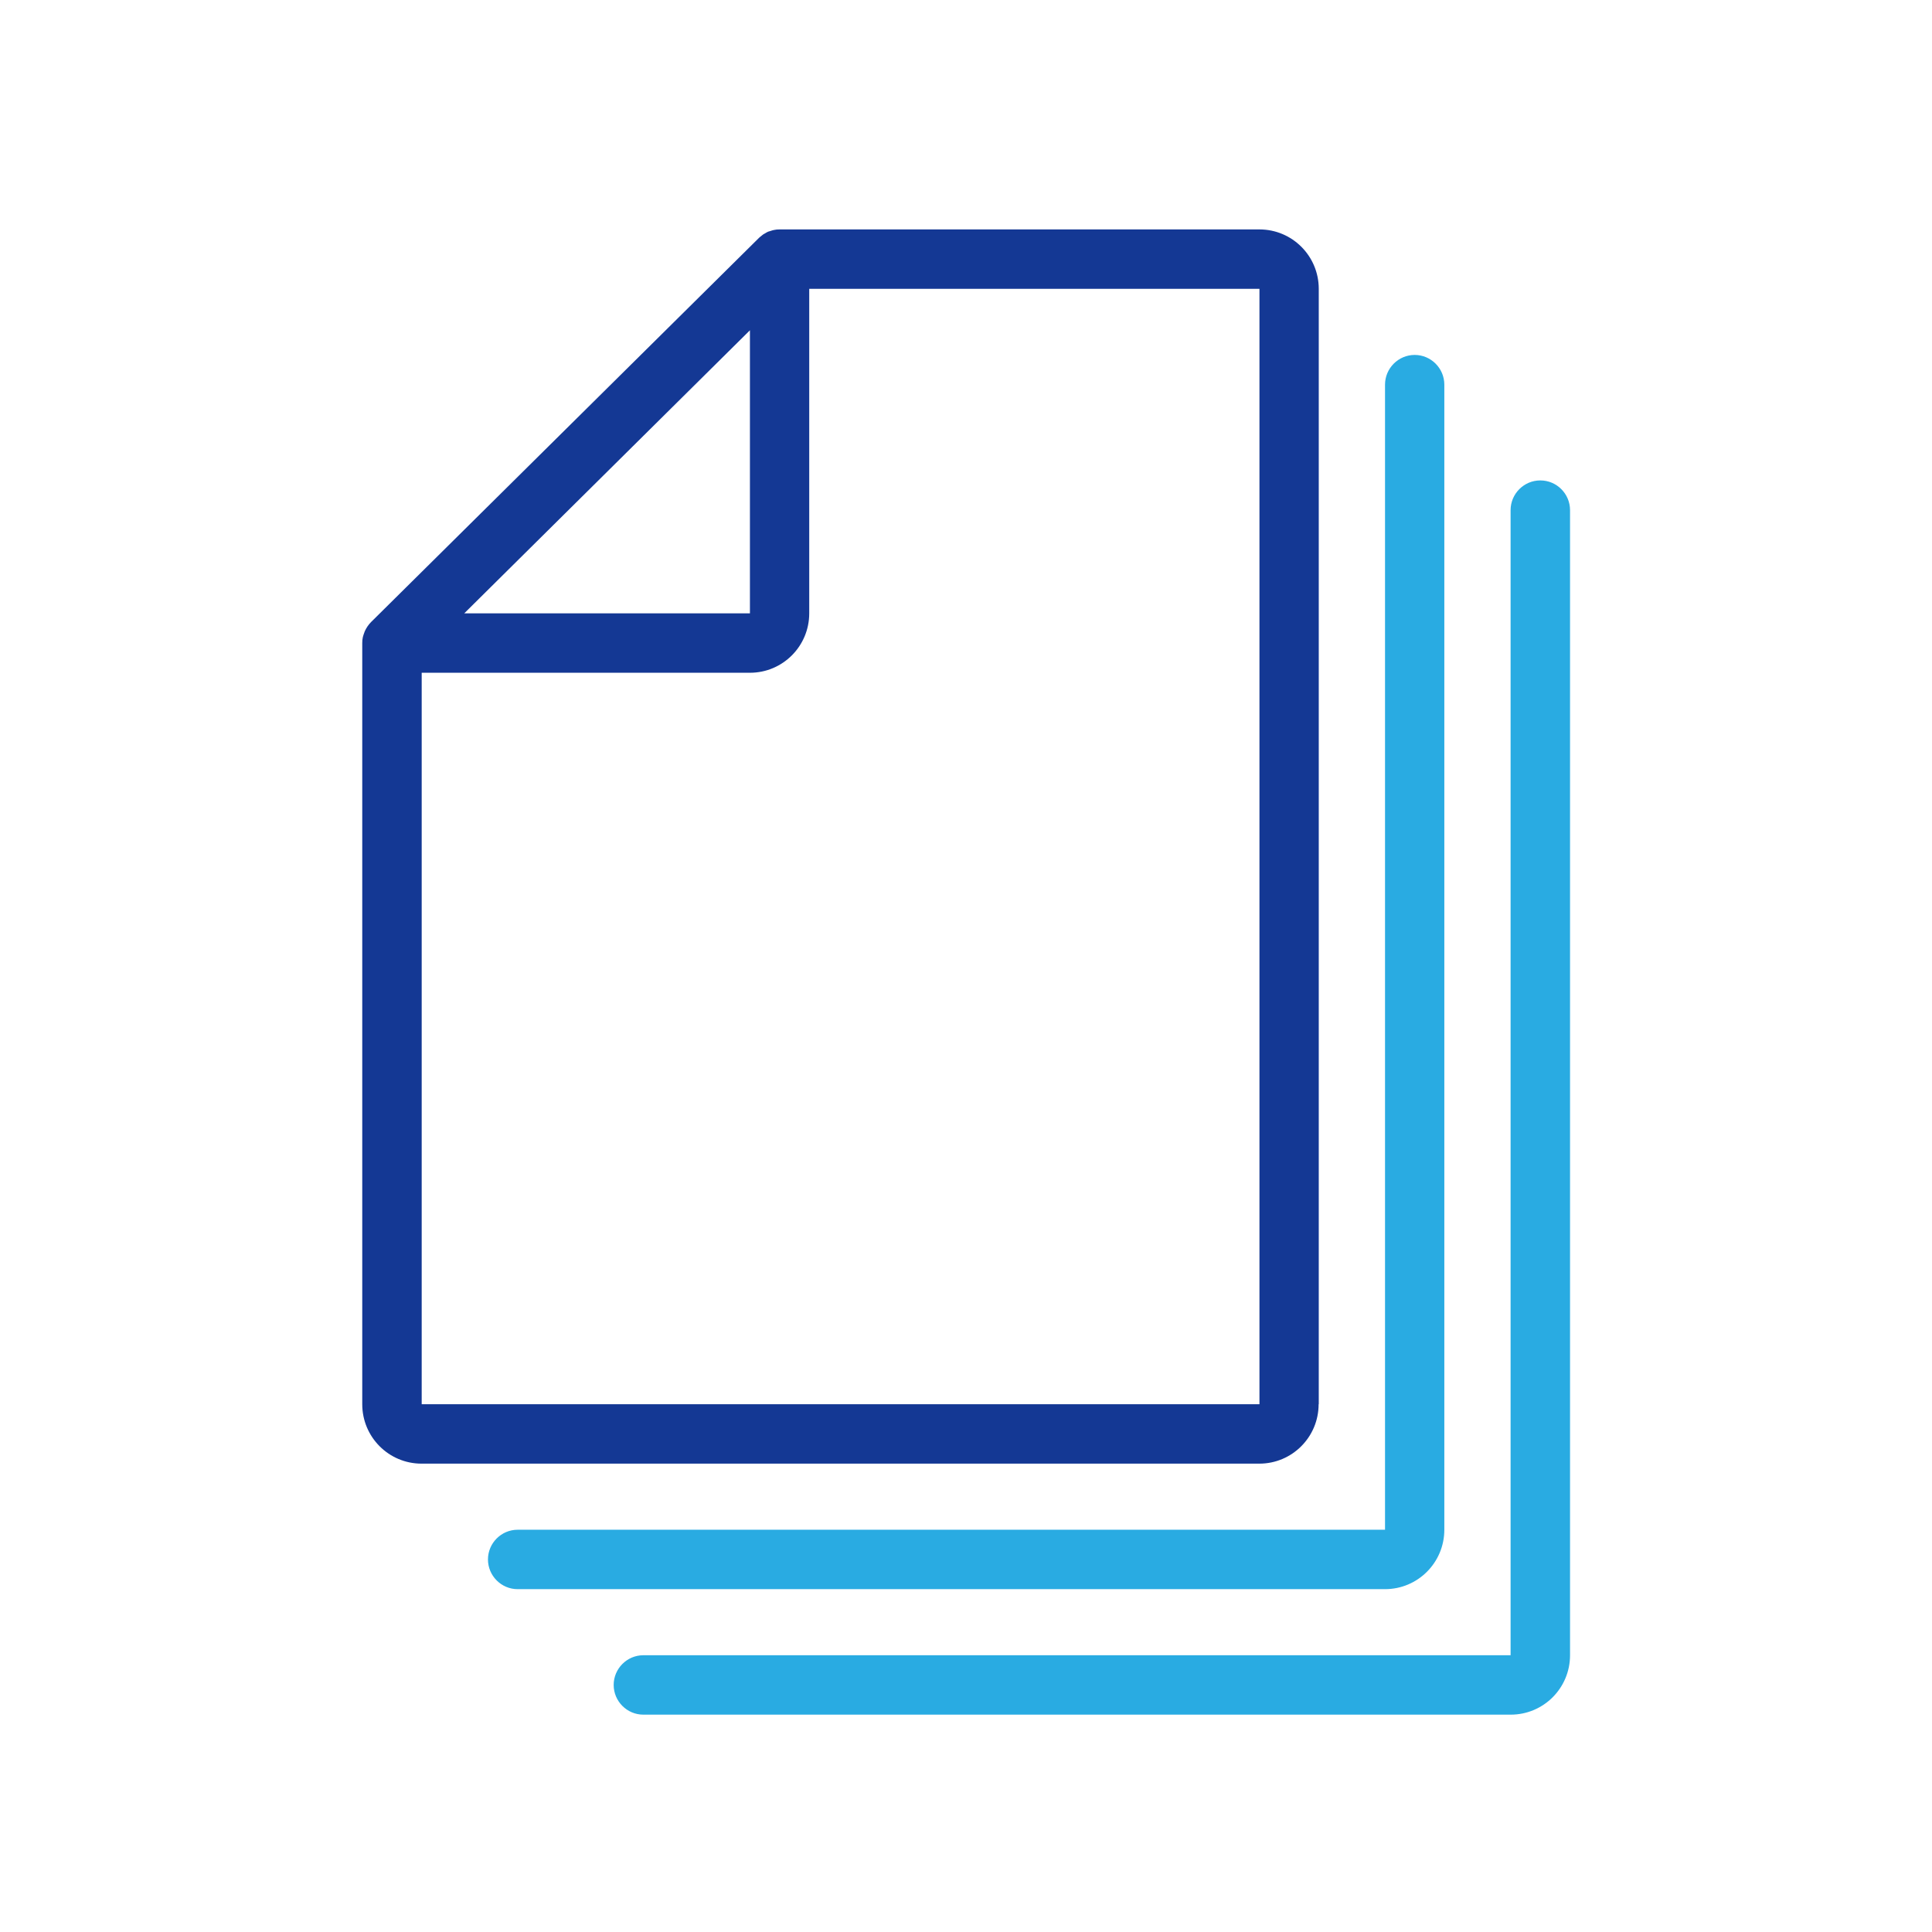
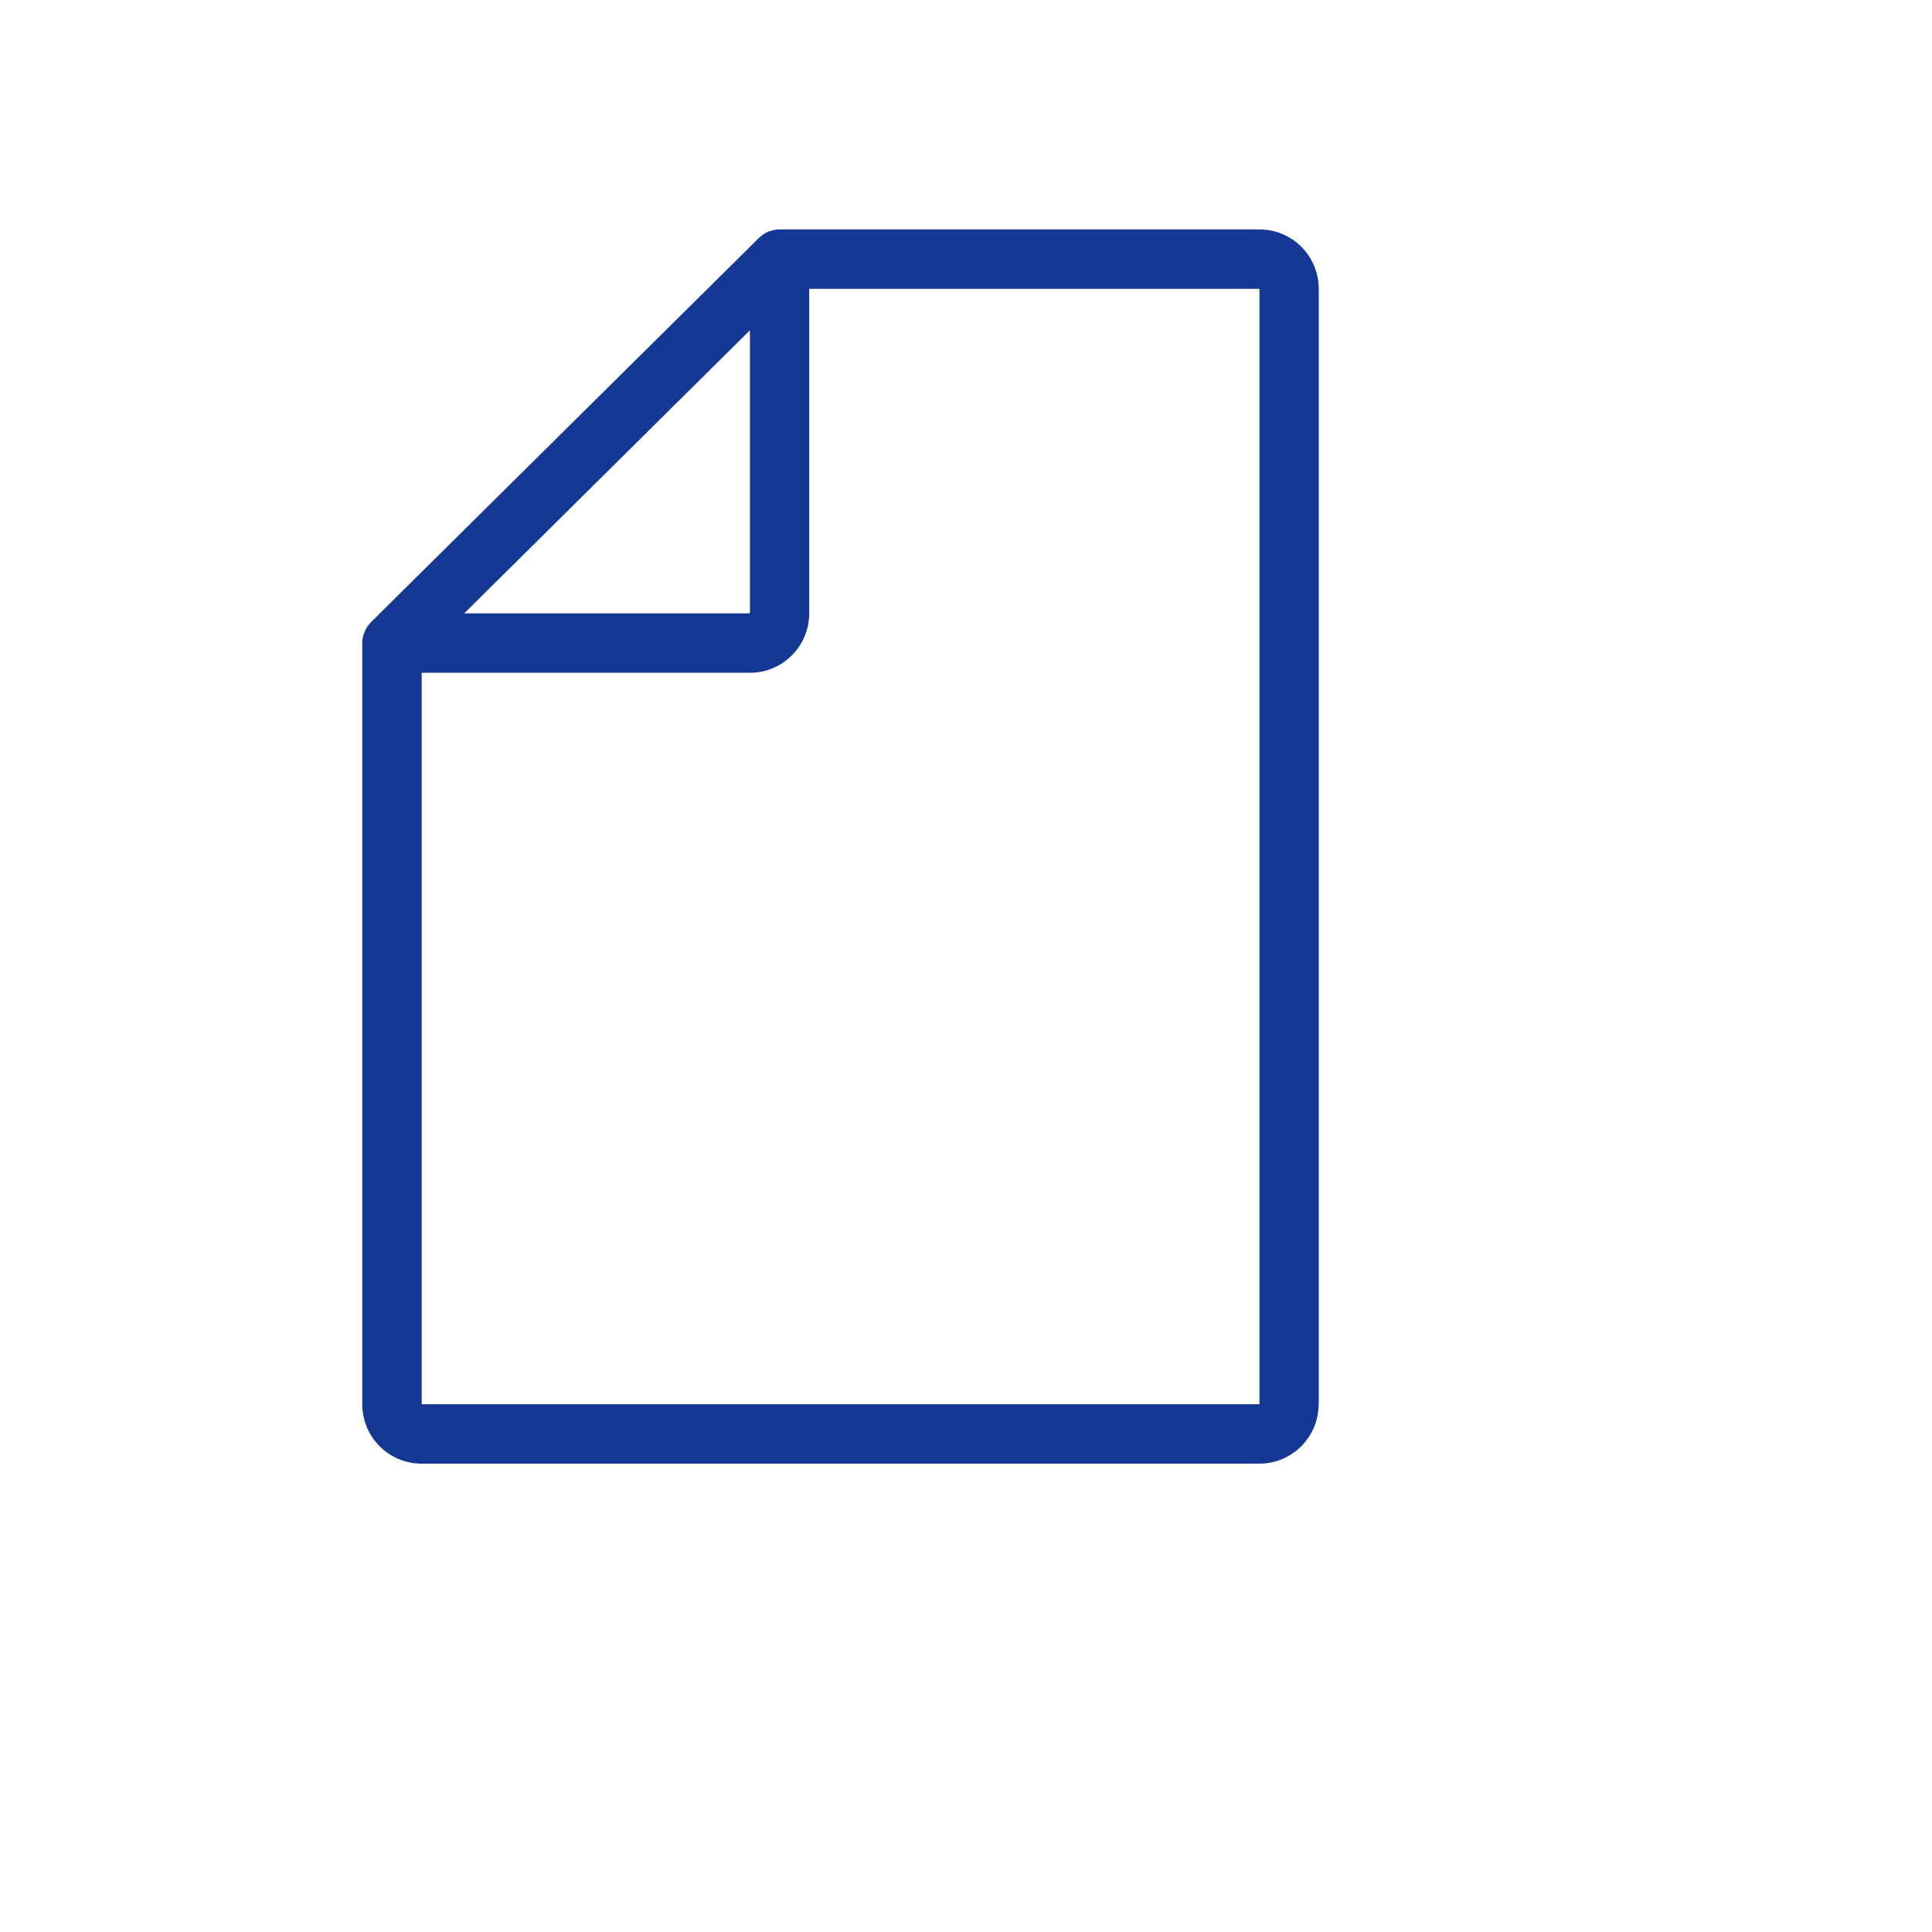
<svg xmlns="http://www.w3.org/2000/svg" width="160" height="160" viewBox="0 0 160 160" fill="none">
  <path d="M109.214 116.293V23.92C109.214 21.202 107.017 19 104.303 19H64.561C64.401 19 64.23 19.012 64.082 19.049C63.996 19.061 63.91 19.098 63.824 19.123C63.751 19.148 63.689 19.16 63.616 19.184C63.53 19.221 63.444 19.271 63.37 19.32C63.309 19.357 63.247 19.381 63.198 19.418C63.112 19.48 63.026 19.553 62.953 19.615C62.916 19.652 62.867 19.677 62.842 19.713L30.737 51.509C30.516 51.73 30.331 52.001 30.196 52.308C30.196 52.333 30.184 52.358 30.172 52.382C30.123 52.505 30.086 52.628 30.049 52.764C30.012 52.923 30 53.083 30 53.255V116.293C30 119.011 32.198 121.213 34.911 121.213H104.291C107.004 121.213 109.202 119.011 109.202 116.293H109.214ZM62.106 27.352V50.795H38.447L62.106 27.352ZM34.923 55.715H62.106C64.819 55.715 67.017 53.514 67.017 50.795V23.92H104.303V116.293H34.923V55.715Z" fill="#143894" />
-   <path d="M119.613 126.687V31.854C119.613 30.501 118.508 29.394 117.158 29.394C115.807 29.394 114.702 30.501 114.702 31.854V126.687H42.867C41.516 126.687 40.411 127.794 40.411 129.147C40.411 130.5 41.516 131.607 42.867 131.607H114.702C117.415 131.607 119.613 129.405 119.613 126.687Z" fill="#29ABE2" />
-   <path d="M127.556 39.787C126.206 39.787 125.101 40.894 125.101 42.247V137.08H53.278C51.927 137.08 50.822 138.187 50.822 139.54C50.822 140.893 51.927 142 53.278 142H125.113C127.827 142 130.024 139.798 130.024 137.08V42.247C130.024 40.894 128.919 39.787 127.569 39.787H127.556Z" fill="#29ABE2" />
</svg>